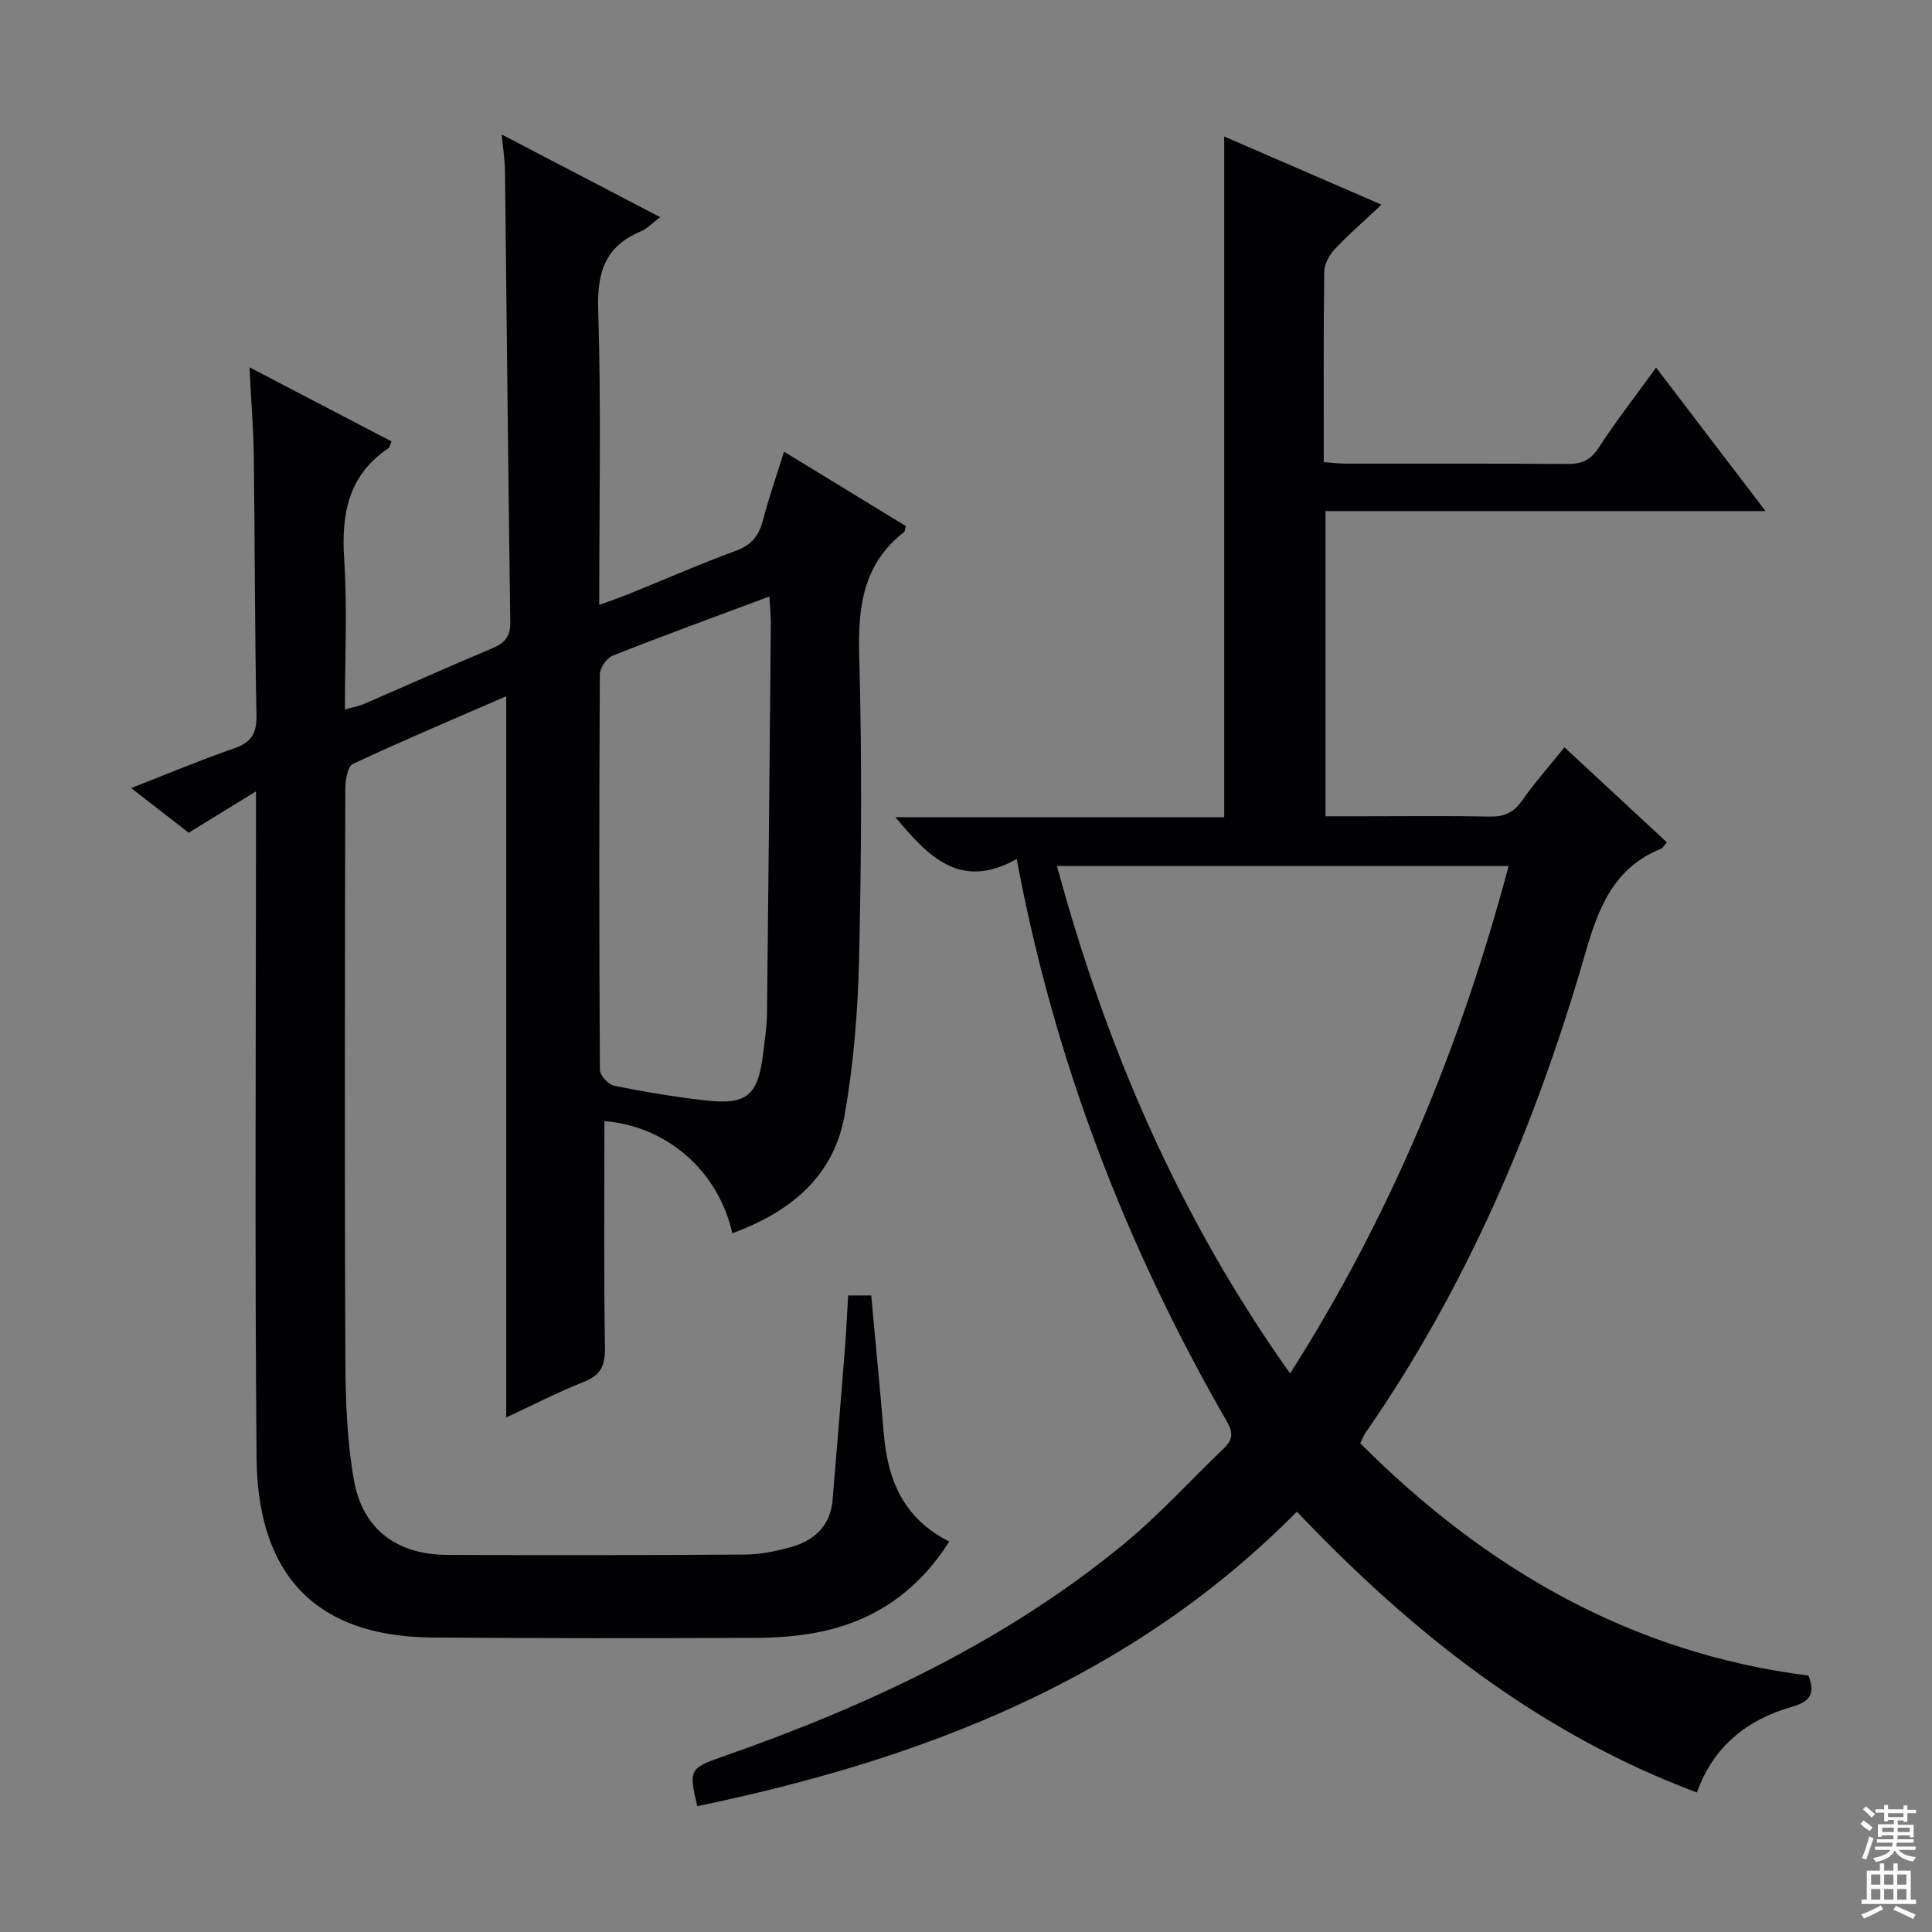
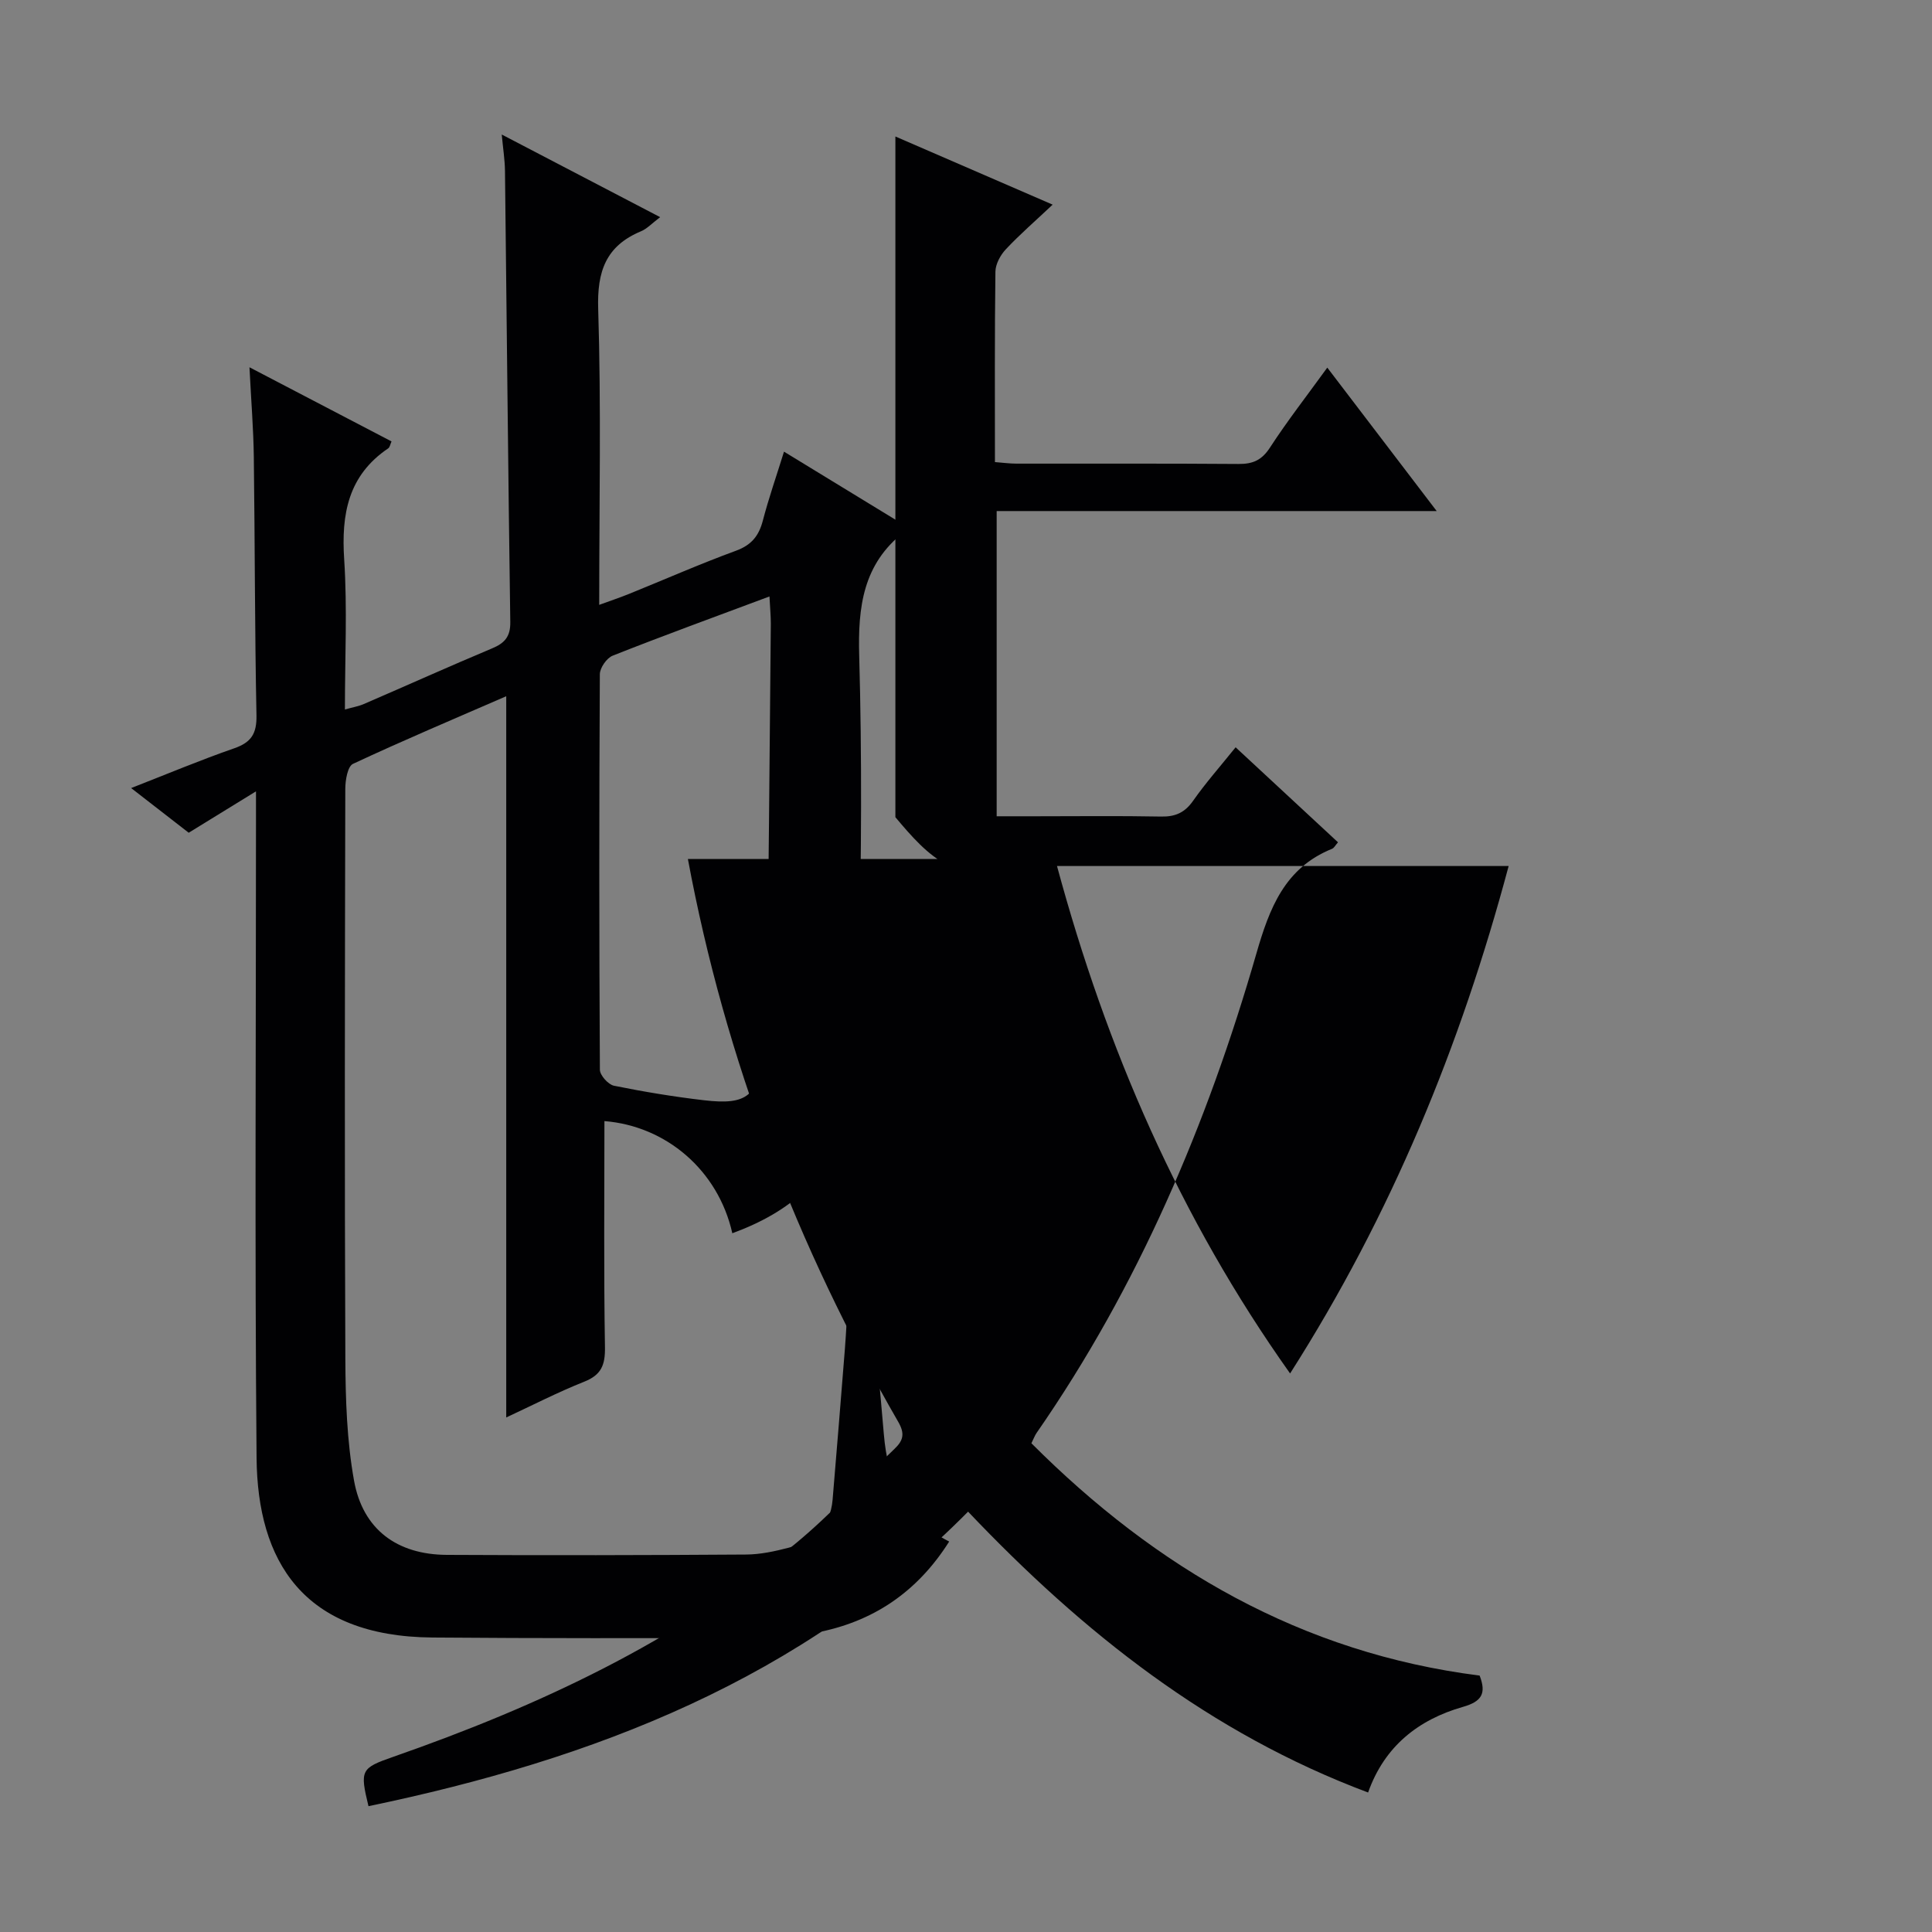
<svg xmlns="http://www.w3.org/2000/svg" enable-background="new 0 0 400 400" viewBox="0 0 400 400">
  <rect x="0" y="0" width="400" height="400" fill="#808080" stroke="none" />
  <path d="m51.65 76.04c10.6 5.53 19.97 10.43 29.41 15.35-.26.58-.34 1.2-.69 1.44-8.29 5.61-9.73 13.61-9.11 22.99.66 10.11.15 20.3.15 31.07 1.59-.45 2.82-.65 3.92-1.13 8.85-3.82 17.64-7.78 26.53-11.51 2.63-1.1 3.84-2.43 3.79-5.49-.45-31.13-.73-62.27-1.1-93.4-.03-2.29-.4-4.57-.67-7.51 11.1 5.79 21.65 11.29 32.8 17.11-1.7 1.28-2.71 2.4-3.96 2.92-7.29 3.04-9.12 8.31-8.87 16.09.63 20.13.21 40.3.21 61.26 2.36-.86 4.29-1.51 6.18-2.27 7.39-2.99 14.69-6.21 22.17-8.95 3.2-1.18 4.71-3.09 5.53-6.23 1.21-4.64 2.8-9.18 4.38-14.27 8.65 5.28 16.98 10.36 25.22 15.4-.19.68-.17 1.09-.36 1.24-8.51 6.61-9.58 15.53-9.29 25.66.58 20.81.45 41.66-.02 62.47-.25 10.9-1.11 21.9-3.01 32.62-2.27 12.83-11.42 20.1-23.24 24.43-2.94-13.05-13.7-22.2-26.48-23.22 0 15.56-.15 31.19.11 46.8.06 3.68-.73 5.74-4.28 7.15-5.53 2.2-10.84 4.94-16.16 7.41 0-49.83 0-99.31 0-149.32-10.63 4.62-21.27 9.11-31.73 14-1.11.52-1.59 3.39-1.59 5.17-.09 39.32-.16 78.65.01 117.97.04 8.43.31 17 1.8 25.26 1.82 10.11 8.91 15.32 19.21 15.37 20.66.11 41.32.07 61.98-.07 2.95-.02 5.95-.67 8.82-1.42 5.07-1.32 8.6-4.3 9.07-9.92.87-10.43 1.73-20.85 2.55-31.28.28-3.61.44-7.23.67-11.02h4.78c.88 9.61 1.8 19.17 2.61 28.73.8 9.47 4.07 17.45 13.53 22.22-6.65 10.51-15.83 16.66-27.61 18.87-4.22.79-8.58 1.07-12.89 1.08-22.16.07-44.32.1-66.48-.08-26.82-.21-36.23-15.83-36.42-37.2-.39-43.8-.12-87.62-.12-131.45 0-1.77 0-3.54 0-6.54-5.05 3.11-9.22 5.67-13.93 8.57-3.35-2.6-7.23-5.61-11.92-9.25 7.58-2.96 14.37-5.81 21.31-8.22 3.53-1.22 4.71-3.01 4.64-6.82-.36-17.82-.32-35.65-.55-53.47-.07-5.79-.55-11.57-.9-18.61zm107.66 47.45c-11.38 4.25-21.98 8.11-32.46 12.26-1.24.49-2.65 2.52-2.66 3.84-.15 27.3-.15 54.59.01 81.89.01 1.15 1.73 3.07 2.92 3.31 6.17 1.25 12.41 2.28 18.67 3.01 8.94 1.04 11.16-.89 12.24-9.94.31-2.64.74-5.28.77-7.92.31-26.94.55-53.89.79-80.83 0-1.63-.16-3.24-.28-5.62z" fill="#010103" />
-   <path d="m210.5 177.84c-11.73 6.62-18.37-.6-25.12-8.65h68.08c0-47.19 0-93.74 0-140.93 10.46 4.53 20.89 9.05 32.56 14.11-3.61 3.4-6.81 6.17-9.68 9.23-1.13 1.2-2.15 3.07-2.17 4.65-.17 12.98-.1 25.97-.1 39.42 1.61.12 3.03.32 4.46.32 15.33.02 30.66-.05 45.99.07 2.97.02 4.81-.8 6.49-3.39 3.59-5.52 7.65-10.73 11.87-16.56 7.61 9.98 14.84 19.45 22.65 29.7-30.78 0-60.76 0-91.1 0v63.19h8.04c8.66 0 17.33-.11 25.99.06 2.97.06 4.93-.82 6.65-3.28 2.57-3.67 5.56-7.04 8.79-11.06 7.17 6.65 14.17 13.15 21.2 19.67-.55.62-.81 1.17-1.22 1.34-9.83 3.97-12.98 12.31-15.7 21.76-10.18 35.3-24.43 68.83-45.49 99.19-.37.53-.59 1.17-1.07 2.13 25.85 25.89 55.98 43.44 92.8 48.1 1.45 3.74.4 5.38-3.45 6.48-9.21 2.63-16.25 8.14-19.64 17.73-32.72-12.27-58.97-33.04-82.82-58.15-34.33 34.74-77.54 51.3-124.14 60.98-1.81-7.48-1.59-7.88 5.16-10.23 29.99-10.47 58.54-23.77 83.24-44.13 7.29-6.01 13.69-13.1 20.54-19.65 1.8-1.72 2.14-3.14.74-5.56-20.9-36.27-35.78-74.82-43.55-116.54zm101.85 1.46c-31.36 0-62.21 0-93.51 0 10.23 37.8 25.37 72.83 48.26 105.06 21-32.95 35.32-67.87 45.25-105.06z" fill="#010103" />
+   <path d="m210.5 177.84c-11.73 6.62-18.37-.6-25.12-8.65c0-47.19 0-93.74 0-140.93 10.46 4.53 20.89 9.05 32.56 14.11-3.61 3.4-6.81 6.17-9.68 9.23-1.13 1.2-2.15 3.07-2.17 4.65-.17 12.98-.1 25.97-.1 39.42 1.61.12 3.03.32 4.46.32 15.33.02 30.66-.05 45.99.07 2.97.02 4.81-.8 6.49-3.39 3.59-5.52 7.65-10.73 11.87-16.56 7.61 9.98 14.84 19.45 22.65 29.7-30.78 0-60.76 0-91.1 0v63.19h8.04c8.66 0 17.33-.11 25.99.06 2.97.06 4.93-.82 6.65-3.28 2.57-3.67 5.56-7.04 8.79-11.06 7.17 6.65 14.17 13.15 21.2 19.67-.55.62-.81 1.17-1.22 1.34-9.83 3.97-12.98 12.31-15.7 21.76-10.18 35.3-24.43 68.83-45.49 99.19-.37.53-.59 1.17-1.07 2.13 25.85 25.89 55.98 43.44 92.8 48.1 1.45 3.74.4 5.38-3.45 6.48-9.21 2.63-16.25 8.14-19.64 17.73-32.72-12.27-58.97-33.04-82.82-58.15-34.33 34.74-77.54 51.3-124.14 60.98-1.81-7.48-1.59-7.88 5.16-10.23 29.99-10.47 58.54-23.77 83.24-44.13 7.29-6.01 13.69-13.1 20.54-19.65 1.8-1.72 2.14-3.14.74-5.56-20.9-36.27-35.78-74.82-43.55-116.54zm101.85 1.46c-31.36 0-62.21 0-93.51 0 10.23 37.8 25.37 72.83 48.26 105.06 21-32.95 35.32-67.87 45.25-105.06z" fill="#010103" />
  <g fill="#fcfafa">
-     <path d="m385.2 377.6.6-.7c.6.4 1.3.9 1.9 1.5l-.6.7c-.8-.5-1.4-1-1.9-1.5zm.3 7.1c.6-1.4 1.1-2.9 1.5-4.5.3.1.6.3.9.4-.5 1.4-1 2.9-1.5 4.4zm.2-10.1.6-.6c.7.5 1.3 1.1 1.9 1.6l-.7.7c-.6-.6-1.2-1.2-1.8-1.7zm8.4-.8h.8v.9h1.8v.7h-1.8v1.8h-.8v-.3h-1.2v.9h3.3v2.6h-.8v-.4h-2.5c0 .3 0 .6-.1.8h3.4v.7h-3.5c0 .3-.1.6-.1.8h4v.7h-3.5c.7.9 1.9 1.3 3.6 1.5-.2.2-.4.5-.6.9-1.9-.3-3.2-1.1-3.8-2.3-.5 1.1-1.8 2-3.9 2.4-.2-.3-.4-.5-.6-.8 1.9-.4 3.1-.9 3.6-1.7h-3.2v-.7h3.5c.1-.2.1-.5.2-.8h-3.3v-.7h3.4c0-.2 0-.5 0-.8h-2.4v.3h-.8v-2.6h3.3v-.9h-1.2v.3h-.8v-1.8h-1.8v-.7h1.8v-.9h.8v.9h3.2zm-4.4 5.5h2.4c0-.3 0-.6 0-.9h-2.4zm1.2-3.1h3.2v-.8h-3.2zm4.4 2.2h-2.4v.9h2.5v-.9z" />
-     <path d="m389.2 385.8h.9v1.5h1.9v-1.5h.9v1.5h2.7v6h1.1v.9h-11.3v-.9h1.1v-6h2.7zm.2 8.7.5.8c-1.2.6-2.5 1.3-4 1.9-.2-.3-.3-.6-.6-.8 1.6-.6 3-1.3 4.1-1.9zm-2-4.3h1.9v-2.1h-1.9zm0 3.1h1.9v-2.2h-1.9zm2.7-3.1h1.9v-2.1h-1.9zm0 3.1h1.9v-2.2h-1.9zm2.4 1.3c1.4.6 2.7 1.2 4.1 1.8l-.5.9c-1.5-.7-2.8-1.4-4.1-1.9zm2.2-6.5h-1.9v2.1h1.9zm-1.9 5.2h1.9v-2.2h-1.9z" />
-   </g>
+     </g>
</svg>